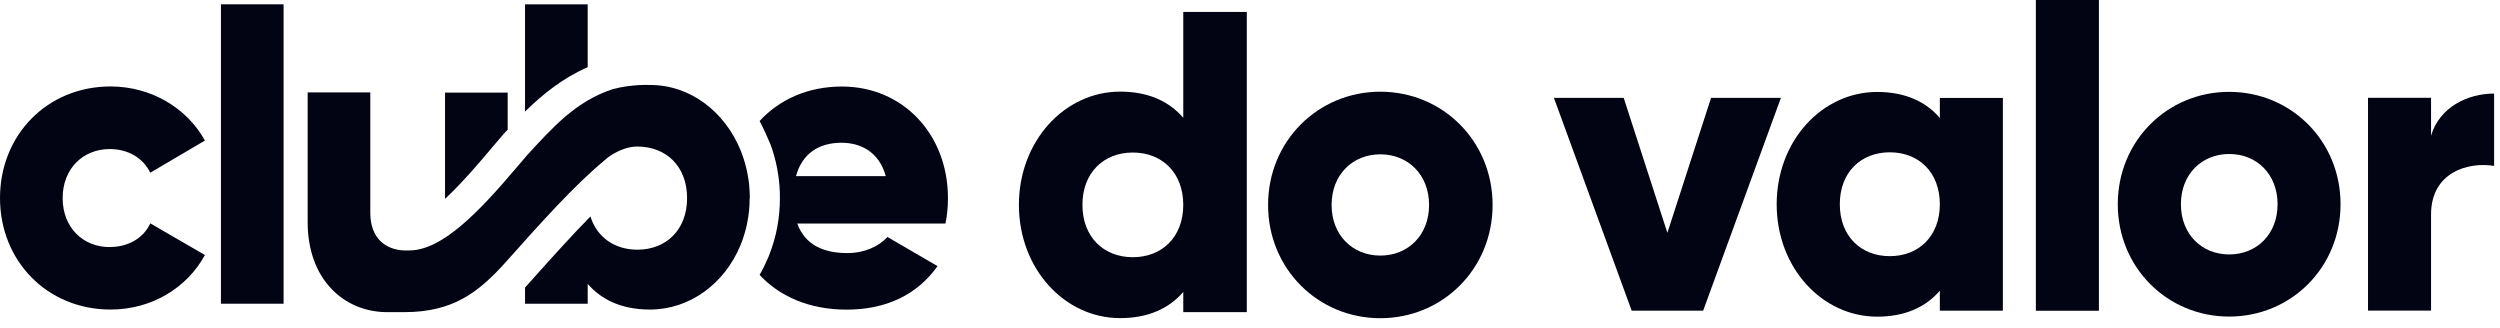
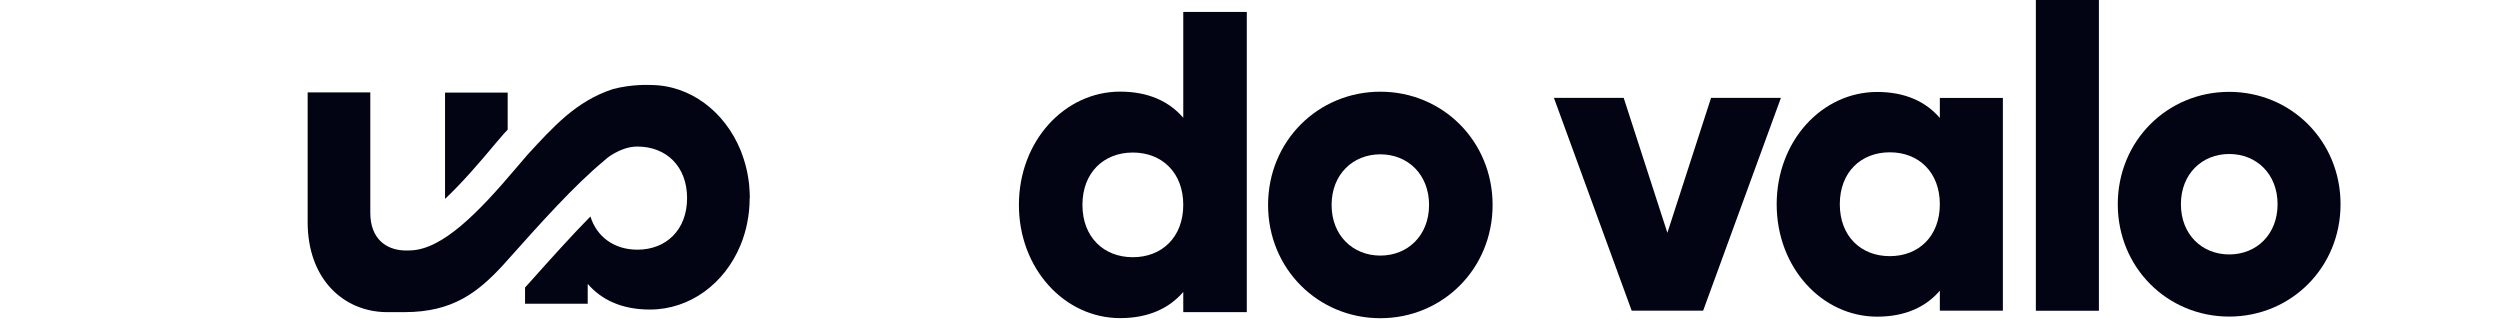
<svg xmlns="http://www.w3.org/2000/svg" width="206" height="27" viewBox="0 0 206 27" fill="none">
-   <path d="M23.367 0.355H18.205V25.026H23.367V0.355Z" fill="#020413" />
-   <path d="M9.046 20.36C6.811 20.36 5.162 18.725 5.162 16.322C5.162 13.919 6.817 12.283 9.046 12.283C10.562 12.283 11.795 13.018 12.382 14.232L16.885 11.582C15.408 8.899 12.448 7.124 9.112 7.124C3.883 7.124 -6.10352e-05 11.129 -6.10352e-05 16.315C-6.10352e-05 21.502 3.883 25.507 9.112 25.507C12.481 25.507 15.408 23.731 16.885 21.014L12.382 18.404C11.828 19.626 10.562 20.354 9.046 20.354V20.36Z" fill="#020413" />
-   <path d="M48.426 5.535V0.355H43.263V9.193C44.74 7.744 46.362 6.443 48.426 5.535Z" fill="#020413" />
  <path d="M40.515 12.19C40.871 11.762 41.214 11.362 41.504 11.035L41.523 11.015C41.629 10.901 41.728 10.788 41.833 10.681V7.63H36.671V16.388C38.102 15.053 39.592 13.291 40.515 12.196V12.19Z" fill="#020413" />
  <path d="M61.772 16.315C61.772 17.016 61.706 17.697 61.574 18.344C61.515 18.671 61.429 18.985 61.337 19.299C61.244 19.613 61.139 19.913 61.014 20.207C61.014 20.213 61.007 20.22 61.007 20.227C59.695 23.384 56.834 25.507 53.55 25.507C51.242 25.507 49.561 24.706 48.427 23.391V25.026H43.264V23.691C43.383 23.558 43.502 23.424 43.627 23.291C45.374 21.335 47.062 19.452 48.651 17.837C49.185 19.552 50.649 20.574 52.522 20.574C54.895 20.574 56.616 18.938 56.616 16.322C56.616 13.705 54.895 12.076 52.522 12.076H52.502C51.803 12.076 51.111 12.33 50.398 12.764C50.326 12.811 50.253 12.857 50.188 12.904C50.042 13.011 49.897 13.124 49.766 13.251C47.3 15.3 44.59 18.331 41.735 21.528C41.623 21.648 41.511 21.775 41.399 21.902C39.394 24.052 37.344 25.72 33.335 25.72C33.335 25.72 32.313 25.727 31.779 25.72C28.304 25.654 25.351 23.003 25.351 18.304V7.611H30.513V17.537C30.513 19.633 31.772 20.594 33.355 20.641H33.586C33.645 20.641 33.698 20.641 33.757 20.634C33.757 20.634 33.797 20.634 33.816 20.634C36.46 20.567 39.434 17.503 42.5 13.879C42.849 13.472 43.172 13.084 43.449 12.771C44.498 11.629 45.506 10.521 46.627 9.567C47.748 8.619 48.987 7.838 50.511 7.337C52.119 6.923 53.464 7.003 53.59 7.003C56.873 7.003 59.728 9.199 61.033 12.403C61.066 12.484 61.093 12.55 61.119 12.63C61.178 12.777 61.231 12.931 61.277 13.084C61.455 13.625 61.587 14.192 61.673 14.773C61.713 15.02 61.739 15.274 61.752 15.534C61.772 15.788 61.785 16.048 61.785 16.308L61.772 16.315Z" fill="#020413" />
  <path d="M61.573 18.351C61.514 18.678 61.435 18.991 61.337 19.305C61.429 18.998 61.508 18.678 61.573 18.351Z" fill="#020413" />
-   <path d="M78.111 16.322C78.111 11.062 74.398 7.13 69.374 7.13C66.552 7.13 64.205 8.212 62.59 9.974C62.913 10.581 63.216 11.242 63.506 11.943C63.546 12.057 63.592 12.183 63.632 12.31C63.856 12.984 64.021 13.699 64.126 14.413C64.172 14.707 64.205 15.02 64.232 15.341V15.361C64.258 15.681 64.265 15.995 64.265 16.322C64.265 17.977 63.961 19.566 63.368 21.048L63.355 21.088C63.355 21.088 63.328 21.155 63.315 21.181L63.282 21.262C63.078 21.742 62.847 22.209 62.59 22.65C64.238 24.426 66.698 25.514 69.757 25.514C73.02 25.514 75.572 24.292 77.253 21.929L73.126 19.526C72.434 20.294 71.234 20.854 69.823 20.854C67.93 20.854 66.348 20.227 65.695 18.418H77.906C78.045 17.757 78.111 17.056 78.111 16.329V16.322ZM65.59 14.513C66.071 12.738 67.383 11.763 69.341 11.763C70.891 11.763 72.434 12.491 72.987 14.513H65.59Z" fill="#020413" />
  <path d="M146.748 8.063L140.339 25.599H134.451L128.042 8.063H133.792L137.392 19.184L140.992 8.063H146.741H146.748Z" fill="#020413" />
  <path d="M165.037 8.064V25.599H159.842V23.951C158.701 25.286 157 26.093 154.679 26.093C150.143 26.093 146.398 22.062 146.398 16.835C146.398 11.608 150.137 7.577 154.679 7.577C157 7.577 158.695 8.384 159.842 9.719V8.071H165.037V8.064ZM159.842 16.828C159.842 14.198 158.108 12.55 155.721 12.55C153.334 12.55 151.6 14.198 151.6 16.828C151.6 19.458 153.334 21.107 155.721 21.107C158.108 21.107 159.842 19.458 159.842 16.828Z" fill="#020413" />
  <path d="M167.755 0H172.95V25.606H167.755V0Z" fill="#020413" />
  <path d="M174.505 16.828C174.505 11.601 178.593 7.569 183.683 7.569C188.773 7.569 192.861 11.601 192.861 16.828C192.861 22.054 188.773 26.086 183.683 26.086C178.593 26.086 174.505 22.054 174.505 16.828ZM187.672 16.828C187.672 14.338 185.938 12.689 183.689 12.689C181.441 12.689 179.707 14.338 179.707 16.828C179.707 19.317 181.441 20.966 183.689 20.966C185.938 20.966 187.672 19.317 187.672 16.828Z" fill="#020413" />
-   <path d="M205.515 7.71V13.671C203.365 13.317 200.319 14.198 200.319 17.669V25.593H195.124V8.057H200.319V11.181C201.011 8.831 203.332 7.71 205.515 7.71Z" fill="#020413" />
  <path d="M102.736 0.981V25.719H97.501V24.057C96.347 25.399 94.639 26.213 92.299 26.213C87.723 26.213 83.958 22.148 83.958 16.882C83.958 11.615 87.729 7.55 92.299 7.55C94.639 7.55 96.347 8.364 97.501 9.706V0.981H102.736ZM97.501 16.882C97.501 14.232 95.753 12.569 93.347 12.569C90.94 12.569 89.193 14.232 89.193 16.882C89.193 19.532 90.94 21.194 93.347 21.194C95.753 21.194 97.501 19.532 97.501 16.882Z" fill="#020413" />
  <path d="M104.489 16.888C104.489 11.621 108.61 7.556 113.74 7.556C118.869 7.556 122.99 11.621 122.99 16.888C122.99 22.155 118.869 26.22 113.74 26.22C108.61 26.22 104.489 22.155 104.489 16.888ZM117.755 16.888C117.755 14.378 116.008 12.716 113.74 12.716C111.472 12.716 109.724 14.378 109.724 16.888C109.724 19.398 111.472 21.06 113.74 21.06C116.008 21.06 117.755 19.398 117.755 16.888Z" fill="#020413" />
</svg>